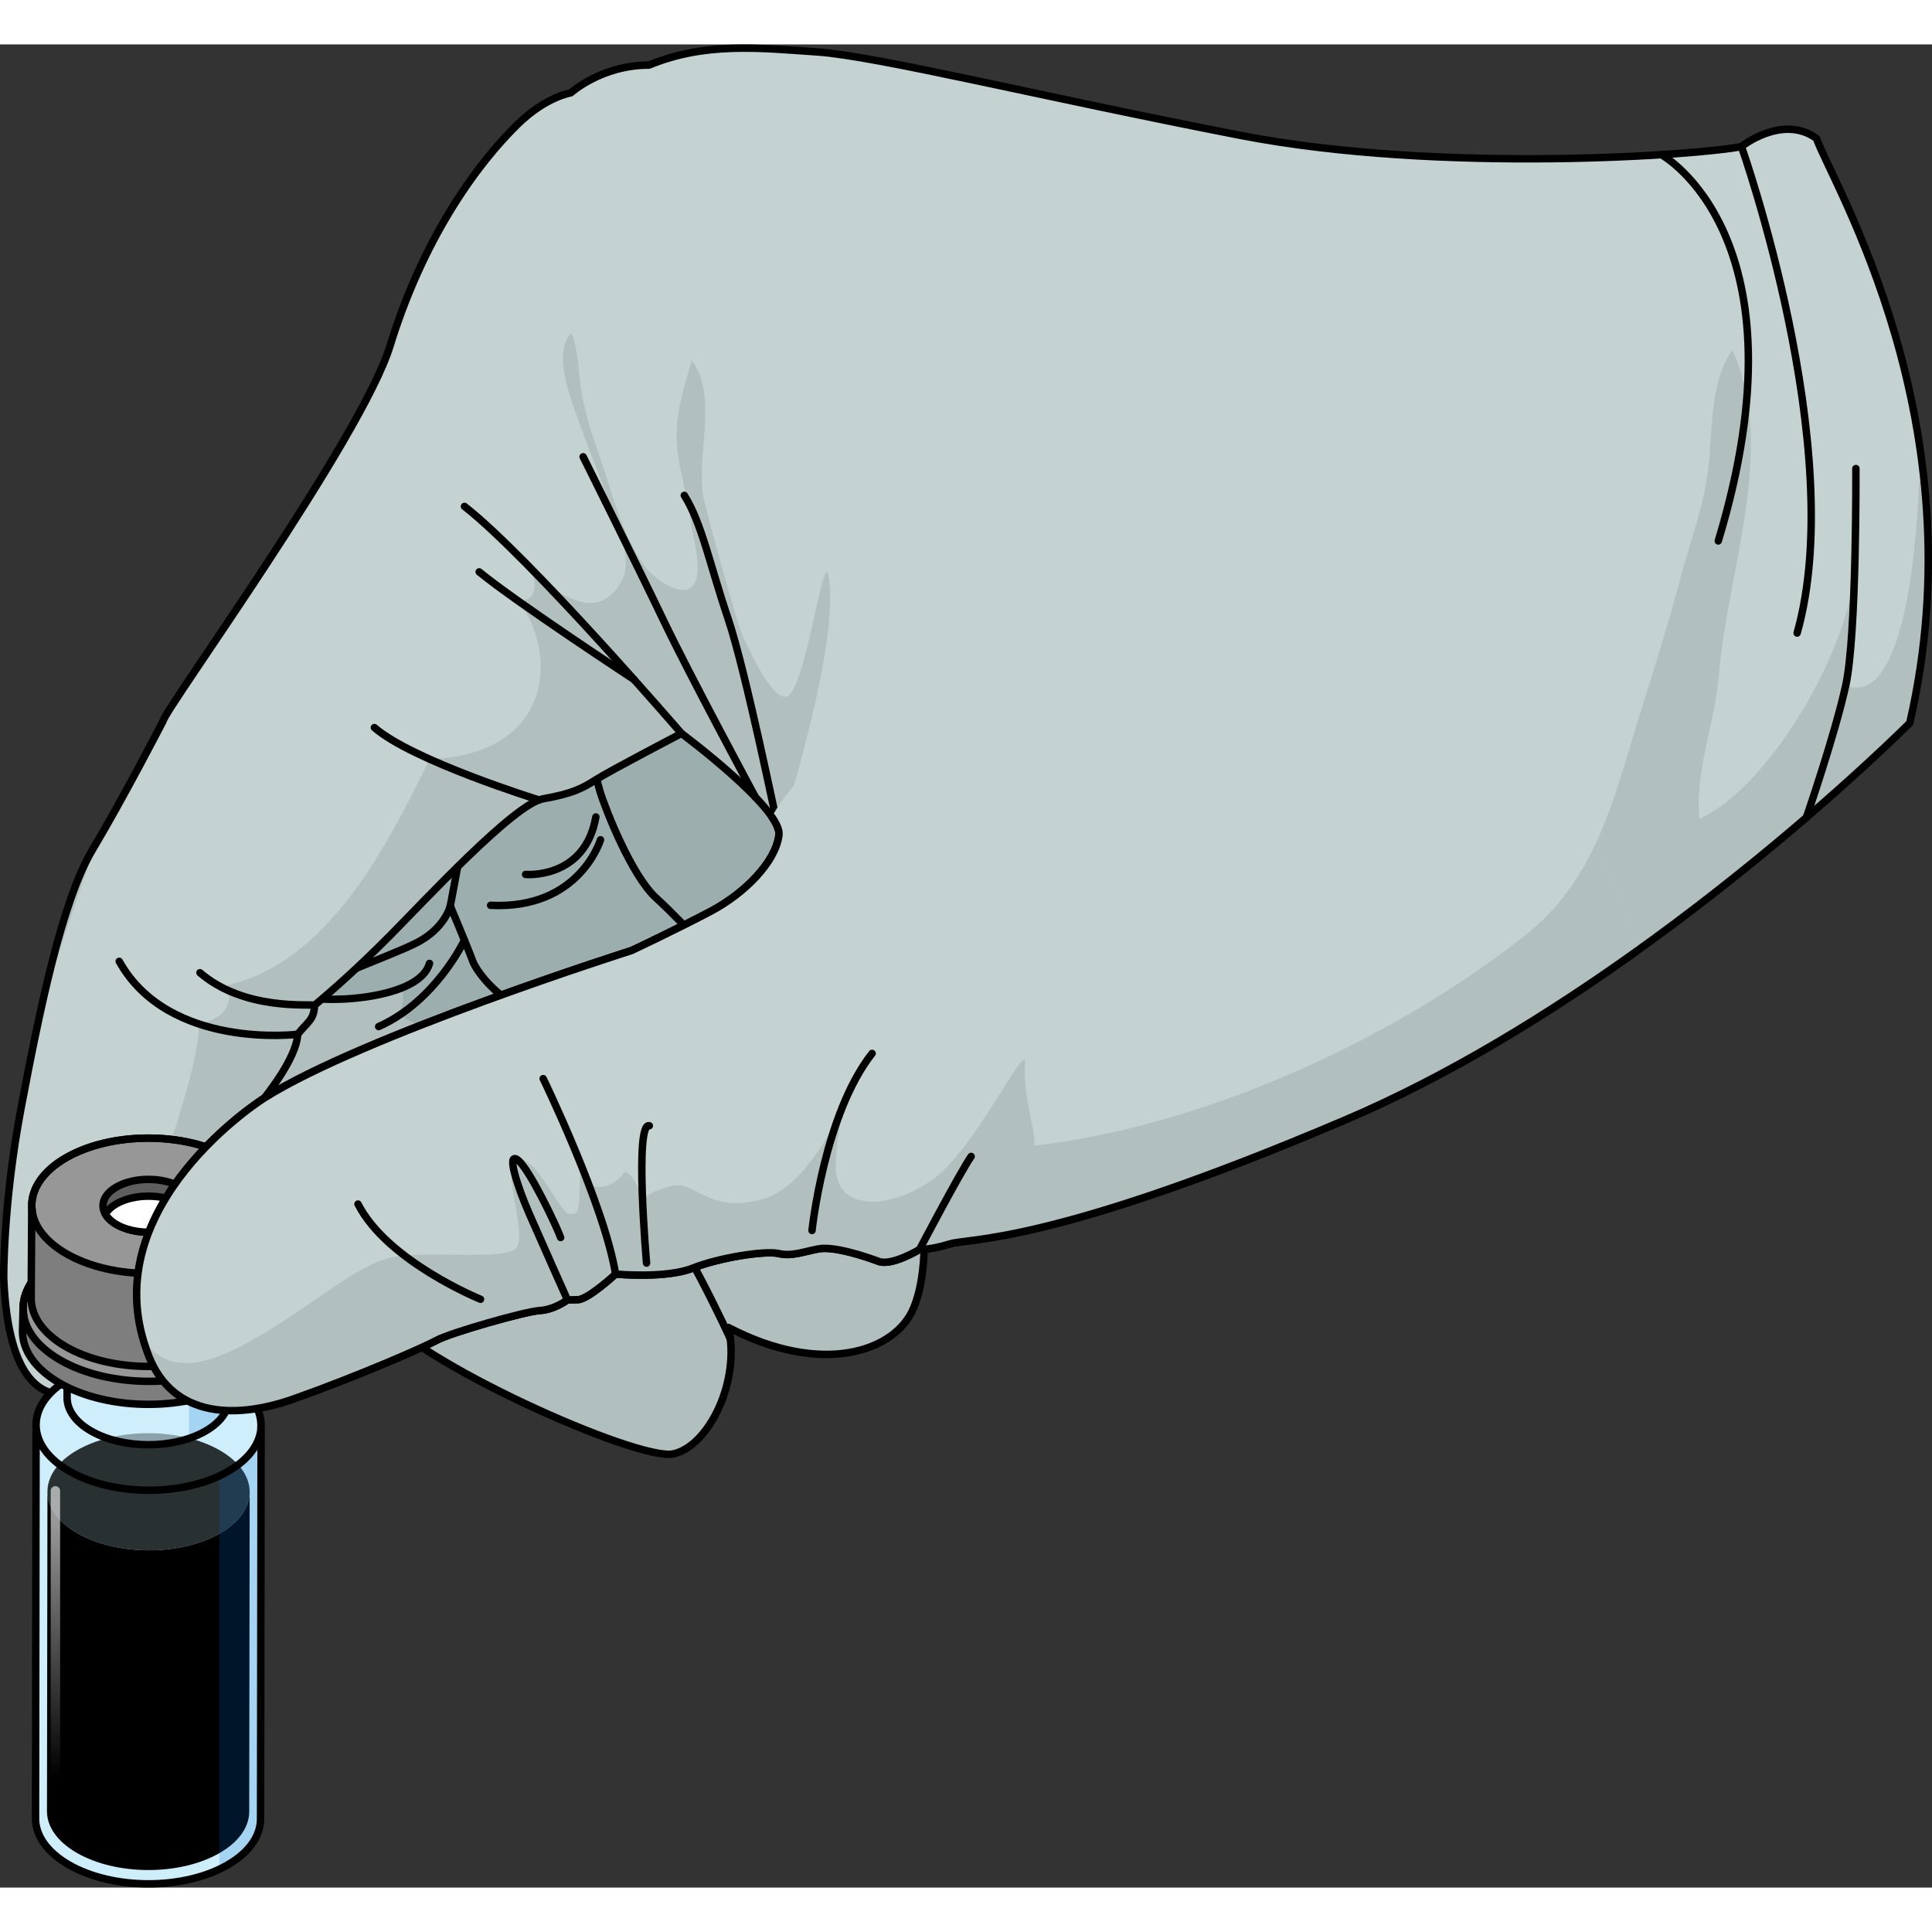
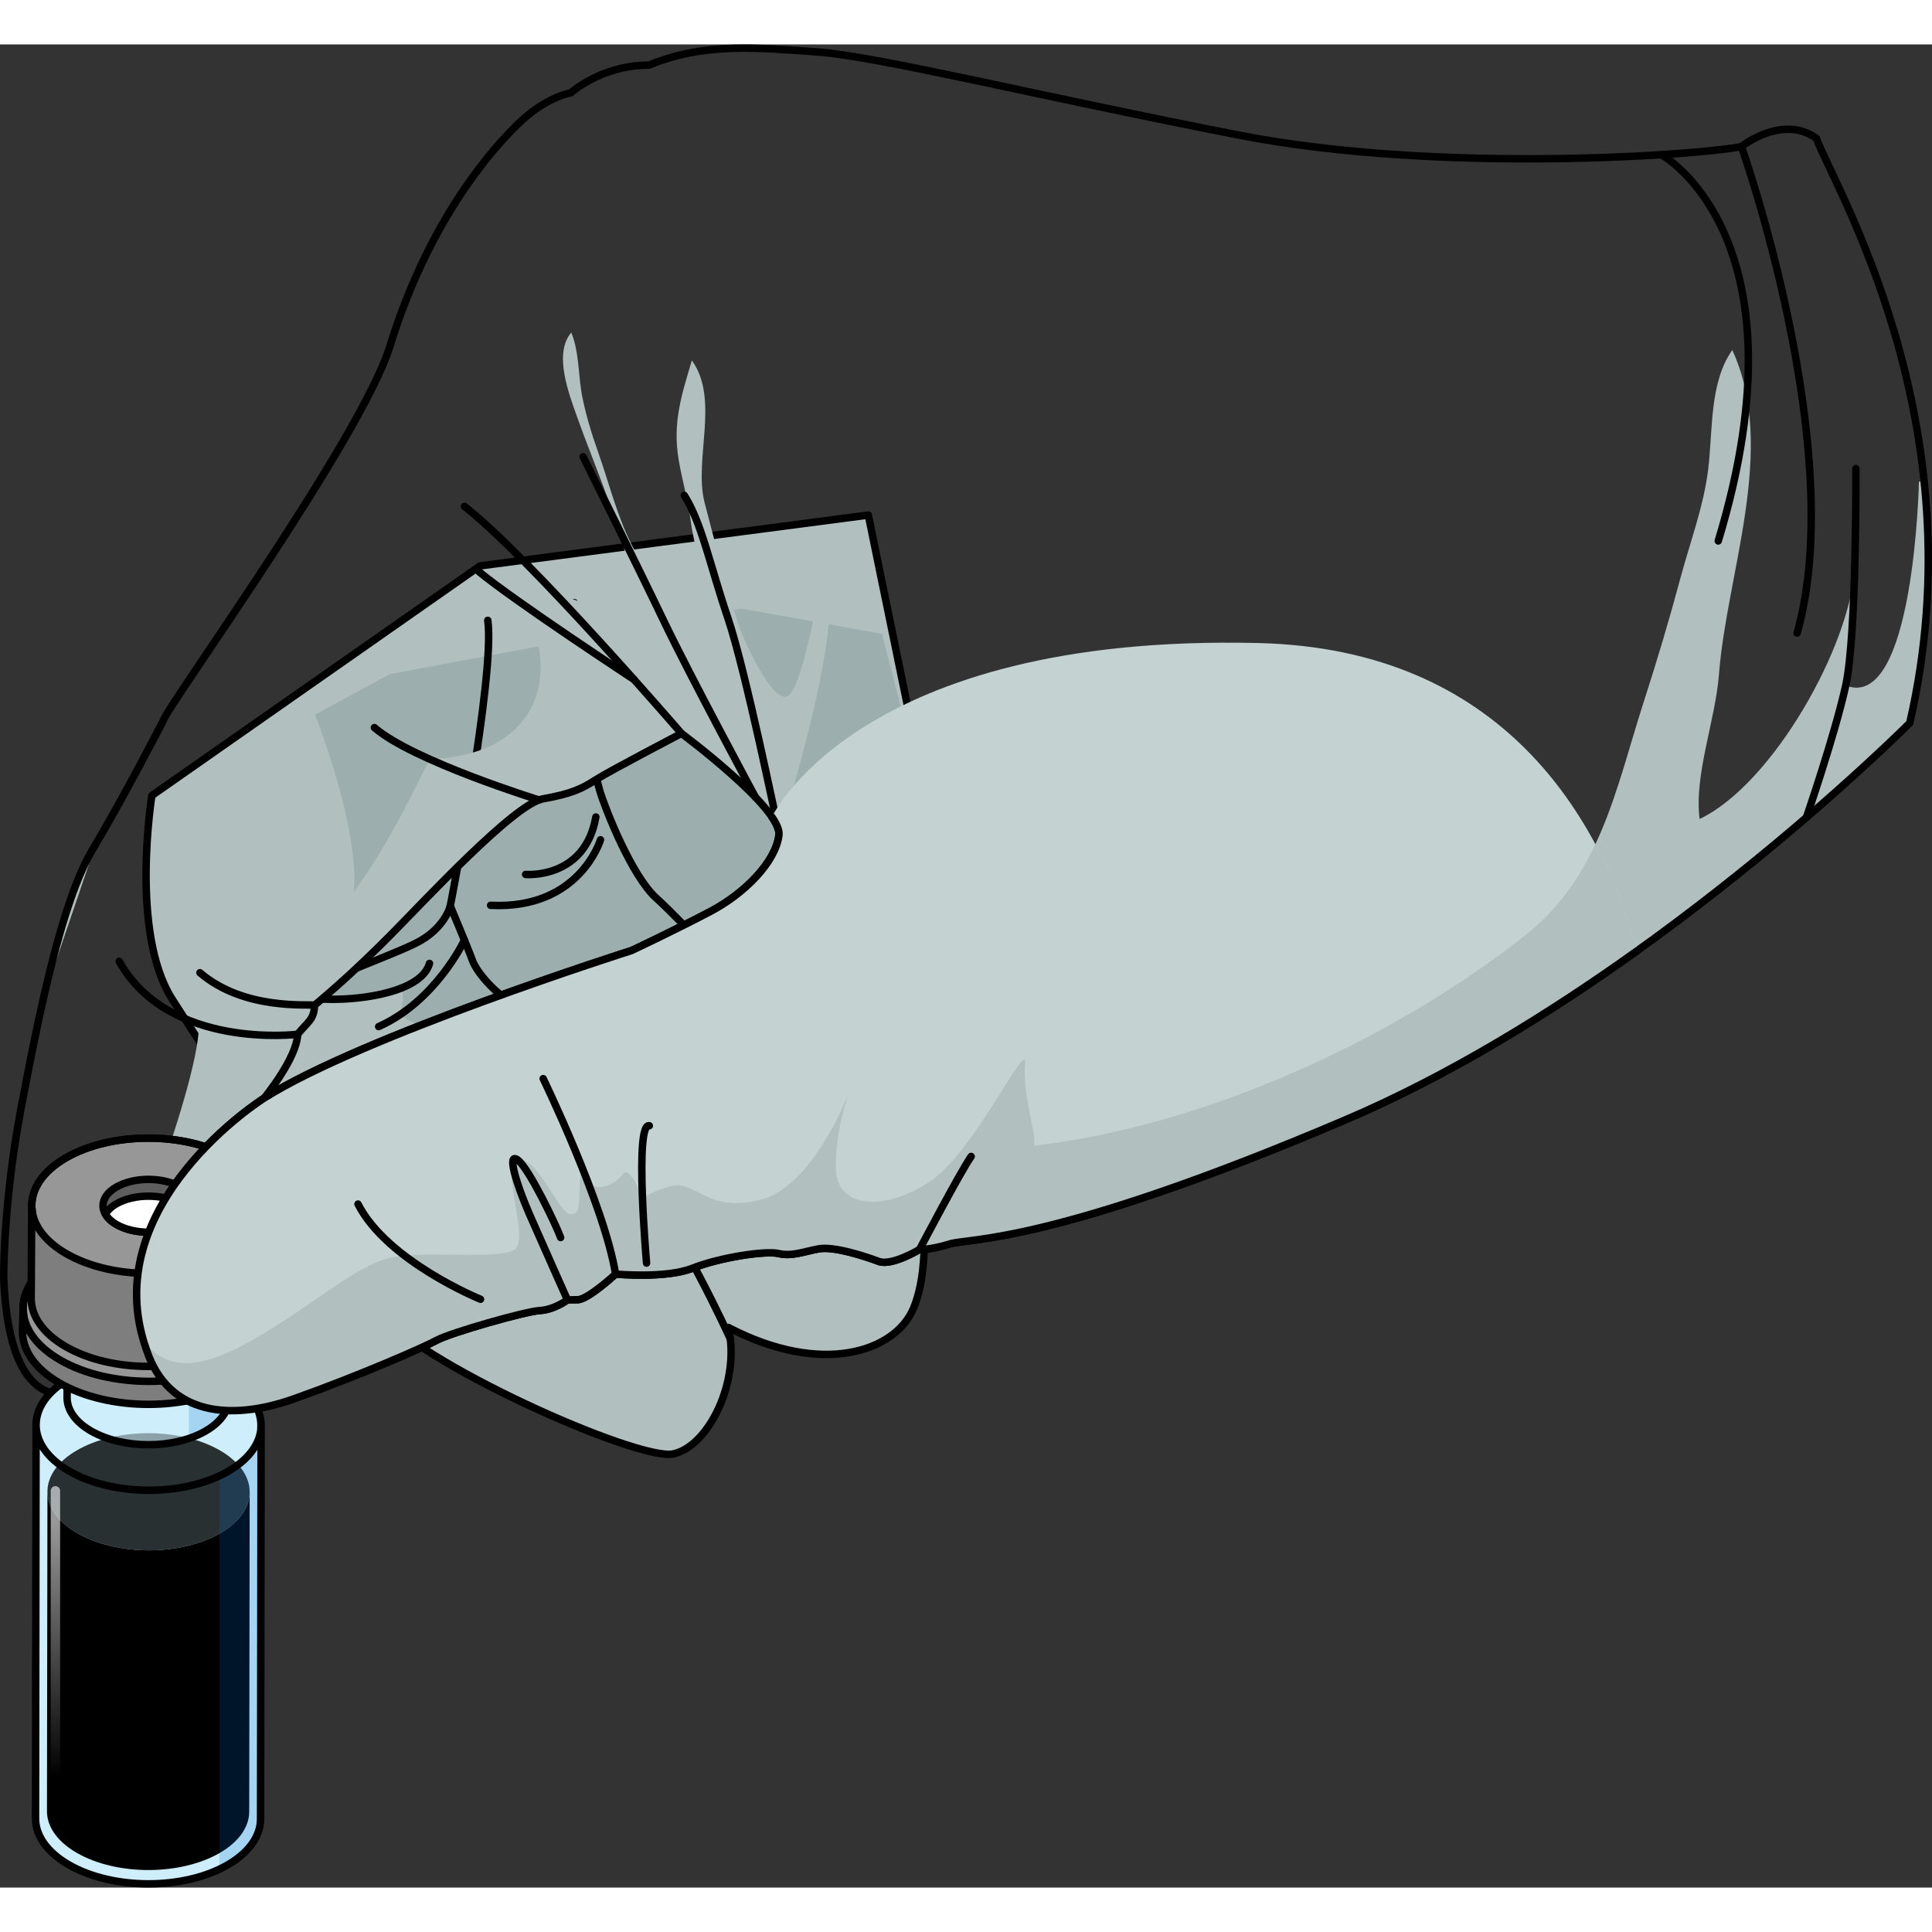
<svg xmlns="http://www.w3.org/2000/svg" version="1.1" id="Layer_1" width="800px" height="800px" viewBox="0 0 259.47 247.537" enable-background="new 0 0 259.47 247.537" xml:space="preserve">
  <rect x="0" y="0" width="259.47" height="247.537" fill="#333333" stroke="none" />
  <g>
    <g>
      <g>
        <g>
          <path fill="#B1BFBF" d="M20.396,100.876c0,0-2.964,18.309,2.687,27.278c5.65,8.971,22.973,34.854,27.623,41.737      c4.654,6.882,34.916,20.382,39.685,19.408c4.771-0.972,9.119-9.834,7.423-16.99c12.616,6.597,22.439,3.253,24.878-2.594      c2.436-5.846,1.077-15.312,1.077-15.312s8.097-3.374,2.975-18.183c4.852-16.467-0.214-26.319-0.511-26.831      c-0.296-0.514-9.617-46.179-9.617-46.179l-52.14,6.822L20.396,100.876z" />
          <g>
            <path fill="#B1BFBF" d="M36.508,125.578c0,0,0.381-0.106,1.017-0.278C36.887,125.518,36.508,125.578,36.508,125.578z" />
            <path fill="#9CAEAE" d="M126.232,109.391c0.297,0.512,5.362,10.364,0.511,26.831c5.122,14.809-2.975,18.183-2.975,18.183       s0.593,4.125,0.293,8.608c0,0-0.002,0-0.002,0.002c-4.912-10.357-18.386-8.219-18.386-8.219l-29.646-2.799       c0,0-8.326-1.133-11.046-3.911c-2.722-2.779-1.446-7.089-1.446-7.089s-3.896-2.855-4.251-5.59       c-0.355-2.733-5.712-4.995-5.712-4.995s0.854-1.937,0.474-3.142c-0.383-1.202-11.398,1.991-13.136,0.396       c-1.735-1.59,11.67-4.278,10.951-5.223c-0.602-0.791-11.009,1.949-14.337,2.854c1.666-0.573,5.148-2.266,8.62-7.072       c4.798-6.645-3.845-28.216-3.845-28.216l10.048-5.434l47.193-8.824l18.899,3.417l7.314,28.185       C126.025,108.593,126.196,109.327,126.232,109.391z" />
          </g>
          <path fill="none" stroke="#000000" stroke-linecap="round" stroke-linejoin="round" stroke-miterlimit="10" d="M20.396,100.876      c0,0-2.964,18.309,2.687,27.278c5.65,8.971,22.973,34.854,27.623,41.737c4.654,6.882,34.916,20.382,39.685,19.408      c4.771-0.972,9.119-9.834,7.423-16.99c12.616,6.597,22.439,3.253,24.878-2.594c2.436-5.846,1.077-15.312,1.077-15.312      s8.097-3.374,2.975-18.183c4.852-16.467-0.214-26.319-0.511-26.831c-0.296-0.514-9.617-46.179-9.617-46.179l-52.14,6.822      L20.396,100.876z" />
          <path fill="none" stroke="#000000" stroke-linecap="round" stroke-linejoin="round" stroke-miterlimit="10" d="M98.077,173.834      c0,0-7.219-15.863-11.799-20.12c-4.577-4.258-16.274-17.943-16.662-19.843c-0.387-1.898,0.792-4.611-1.113-5.457      c-1.905-0.852-4.478-3.786-5.057-5.398c-0.577-1.615-2.975-7.307-2.975-7.307s6.075-31.054,5.038-38.363" />
          <path fill="none" stroke="#000000" stroke-linecap="round" stroke-linejoin="round" stroke-miterlimit="10" d="M123.768,154.405      c0,0-10.501-12.629-15.37-18.312c-4.868-5.682-17.015-18.539-20.271-21.457c-3.251-2.919-6.803-11.838-7.573-14.4      c-0.771-2.562-1.695-8.306-1.695-8.306l-1.73-16.956" />
          <path fill="none" stroke="#000000" stroke-linecap="round" stroke-linejoin="round" stroke-miterlimit="10" d="M60.471,115.709      c0,0-0.7,3.043-4.644,5.006c-3.942,1.961-15.255,5.864-14.917,6.952c0.34,1.093,15.253,1.111,16.772-4.247" />
          <path fill="none" stroke="#000000" stroke-linecap="round" stroke-linejoin="round" stroke-miterlimit="10" d="M62.373,120.298      c0,0-3.831,8.192-11.518,11.606" />
          <path fill="none" stroke="#000000" stroke-linecap="round" stroke-linejoin="round" stroke-miterlimit="10" d="M69.616,133.872      c0,0-1.261,5.862-9.633,8.731" />
          <path fill="none" stroke="#000000" stroke-linecap="round" stroke-linejoin="round" stroke-miterlimit="10" d="M80.647,106.814      c0,0-2.801,9.404-14.756,8.805" />
          <path fill="none" stroke="#000000" stroke-linecap="round" stroke-linejoin="round" stroke-miterlimit="10" d="M70.592,111.473      c0,0,7.961,0.694,9.432-7.716" />
        </g>
        <g>
-           <path fill="#C4D2D2" d="M52.398,40.445C48.557,52.946,22.075,89.399,21.933,90.81c0,0-5.403,10.478-9.52,17.357      c-4.113,6.881-7.175,21.941-9.599,34.78C0.391,155.788,0.5,165.731,0.5,165.731c1.193,28.239,19.162,9.553,19.162,9.553      c2.92,8.88,11.351,9.617,19.843,6.599c8.495-3.018,17.286-6.842,19.146-7.853c1.858-1.012,11.917-3.884,13.865-3.992      c1.943-0.108,3.691-1.428,3.691-1.428s0,0,1.39-0.027c1.392-0.031,5.078-3.439,5.078-3.439s6.759,0.633,10.337-0.791      c3.574-1.427,9.769-2.386,11.55-1.97c1.782,0.415,3.299-0.239,5.379-0.626c2.074-0.388,6.311,1.024,8.063,1.684      c1.752,0.662,5.496-1.604,5.496-1.604s1.428,0.076,4.053-0.74c2.629-0.818,13.604,0.182,53.115-16.659      c39.518-16.841,75.813-53.305,75.813-53.305c9.318-40.386-10.379-72.446-12.537-78.522c-4.748-3.34-10.064,1.104-10.064,1.104      c-5.304,1.123-40.451,3.729-67.413-1.521c-26.962-5.25-48.642-10.619-56.687-11.182c-8.041-0.563-15.154-1.314-22.615,1.766      C80.75,2.772,76.658,6.506,76.658,6.506s-3.373,0.509-7.185,4.268C62.594,17.565,56.241,27.946,52.398,40.445z M104.613,106.191      c-0.441,3.588-4.552,7.797-9.177,10.239c-4.622,2.443-10.603,5.257-10.603,5.257s-36.193,11.49-49.361,19.828      c0,0,4.396-5.341,4.503-8.577c1.432-1.768,2.177-1.919,2.277-3.9c2.377-1.989,5.868-5.057,10.248-9.477      c4.38-4.417,16.529-17.547,20.404-18.239c3.876-0.688,5.239-1.364,7.102-2.56c1.862-1.196,11.513-6.227,11.513-6.227      S105.053,102.602,104.613,106.191z" />
          <g>
            <path fill="#B1BFBF" d="M5.886,127.89l6.956-20.439c-0.145,0.242-0.287,0.481-0.429,0.717       C9.868,112.427,7.724,119.827,5.886,127.89z" />
          </g>
          <g>
            <path fill="#B1BFBF" d="M111.477,73.636c-0.373-10.346-2.8,11.443-5.53,13.771c-2.063,1.761-6.381-8.187-6.725-9.339       c-1.64-5.481-3.193-11.014-4.603-16.572c-1.463-5.763,2.064-13.854-1.702-19.057c-1.396,4.699-2.607,8.379-1.775,13.324       c0.485,2.859,1.31,5.615,1.663,8.514c0.291,2.35,1.305,5.026,0.737,7.397c-0.87,3.639-5.716,0.17-6.989-1.619       c-3.171-4.428-4.448-10.312-6.247-15.375c-0.858-2.408-1.568-4.758-2.08-7.232c-0.581-2.791-0.393-6.073-1.503-8.752       c-2.444,2.843-0.264,8.378,0.82,11.43c1.364,3.837,2.94,7.593,4.271,11.438c0.991,2.874,3.144,7.319,1.812,10.194       c-0.984,2.124-2.758,3.586-5.172,3.187c-2.132-0.349-6.455-2.813-7.373-4.797c2.219,4.798-1.473,4.602-1.473,4.602       c5.261,6.757,4.952,20.586-11.905,21.243c-5.367,10.809-13.35,27.482-27.587,30.454c1.127,0.866,1.189,4.294-3.461,5.086       c0.669,5.767-10.64,38.03-15.989,41.462c7.693-4.554,7.969-5.433,7.969-5.433s0.728-15.148,17.416-26.404       c-0.197,0.118-0.393,0.241-0.578,0.356c0,0,4.396-5.341,4.503-8.577c1.432-1.768,2.177-1.919,2.277-3.9       c2.377-1.989,5.868-5.057,10.248-9.477c4.38-4.417,16.529-17.547,20.404-18.239c3.876-0.688,5.239-1.364,7.102-2.56       c1.862-1.196,11.513-6.227,11.513-6.227s13.534,10.066,13.094,13.655C104.613,106.191,111.849,83.982,111.477,73.636z" />
            <path fill="#B1BFBF" d="M50.365,134.211c0.002-0.003,0.005-0.003,0.007-0.003c5.218-1.771,10.23-3.754,14.962-5.824       C60.46,130.165,55.24,132.166,50.365,134.211z" />
          </g>
          <g>
            <path fill="#B1BFBF" d="M114.094,140.573c0.063-0.163,0.097-0.255,0.097-0.255S114.156,140.41,114.094,140.573z" />
            <path fill="#B1BFBF" d="M258.397,58.549l-0.683,0.19c0,0-0.631,30.963-9.83,27.358c0.866-7.808,1.213-16.07,1.215-16.071       c-0.448,10.616-11.066,29.378-20.841,33.997c-0.755-5.959,2.118-13.198,2.602-19.431c1.052-13.615,7.859-30.33,1.789-43.548       c-3.071,4.354-2.594,10.62-3.23,15.956c-0.596,5.005-2.468,9.927-3.743,14.694c-1.51,5.643-3.125,11.032-4.904,16.547       c-3.76,11.661-5.801,23.421-16.012,31.471c-17.941,14.134-43.258,25.614-65.995,28.195c0.808-0.325-1.518-6.865-1.097-10.876       c0.422-4.01-6.613,11.414-12.587,15.546c-5.976,4.125-12.792,3.954-12.831-1.71c-0.035-4.911,1.45-9.234,1.845-10.296       c-0.697,1.798-5.264,12.897-11.94,14.585c-7.271,1.841-8.819-2.734-12.066-1.831c-3.248,0.904-3.794,1.83-3.803,1.619       c-0.009-0.213-1.731-4.479-2.623-3.216c-0.891,1.265-4.053,3.255-5.695-0.263c-0.314,4.214,0.14,5.71-1.391,5.623       c-1.531-0.09-4.488-7.951-7.049-7.276c-2.557,0.671,1.757,10.813-0.474,12.078c-2.233,1.266-10.409,0.229-15.477,0.846       s-10.034,5.514-18.534,10.605c-8.498,5.089-12.679,4.668-15.725,0.824c-0.304,0.471-0.475,1.141-0.532,1.958       c0.557-0.509,0.877-0.842,0.877-0.842c2.92,8.88,11.351,9.617,19.843,6.599c8.495-3.018,17.286-6.842,19.146-7.853       c1.858-1.012,11.917-3.884,13.865-3.992c1.943-0.108,3.691-1.428,3.691-1.428s0,0,1.39-0.027       c1.392-0.031,5.078-3.439,5.078-3.439s6.759,0.633,10.337-0.791c3.574-1.427,9.769-2.386,11.55-1.97       c1.782,0.415,3.299-0.239,5.379-0.626c2.074-0.388,6.311,1.024,8.063,1.684c1.752,0.662,5.496-1.604,5.496-1.604       s1.428,0.076,4.053-0.74c2.629-0.818,13.604,0.182,53.115-16.659c39.518-16.841,75.813-53.305,75.813-53.305       C259.181,79.425,259.437,68.427,258.397,58.549z" />
          </g>
          <path fill="none" stroke="#000000" stroke-linecap="round" stroke-linejoin="round" stroke-miterlimit="10" d="M52.398,40.445      C48.557,52.946,22.075,89.399,21.933,90.81c0,0-5.403,10.478-9.52,17.357c-4.113,6.881-7.175,21.941-9.599,34.78      C0.391,155.788,0.5,165.731,0.5,165.731c1.193,28.239,19.162,9.553,19.162,9.553c2.92,8.88,11.351,9.617,19.843,6.599      c8.495-3.018,17.286-6.842,19.146-7.853c1.858-1.012,11.917-3.884,13.865-3.992c1.943-0.108,3.691-1.428,3.691-1.428      s0,0,1.39-0.027c1.392-0.031,5.078-3.439,5.078-3.439s6.759,0.633,10.337-0.791c3.574-1.427,9.769-2.386,11.55-1.97      c1.782,0.415,3.299-0.239,5.379-0.626c2.074-0.388,6.311,1.024,8.063,1.684c1.752,0.662,5.496-1.604,5.496-1.604      s1.428,0.076,4.053-0.74c2.629-0.818,13.604,0.182,53.115-16.659c39.518-16.841,75.813-53.305,75.813-53.305      c9.318-40.386-10.379-72.446-12.537-78.522c-4.577-3.283-10.064,1.104-10.064,1.104c-5.304,1.123-40.451,3.729-67.413-1.521      c-26.962-5.25-48.642-10.619-56.687-11.182c-8.041-0.563-15.154-1.314-22.615,1.766C80.75,2.772,76.658,6.506,76.658,6.506      s-3.373,0.509-7.185,4.268C62.594,17.565,56.241,27.946,52.398,40.445z M104.613,106.191c-0.441,3.588-4.552,7.797-9.177,10.239      c-4.622,2.443-10.603,5.257-10.603,5.257s-36.193,11.49-49.361,19.828c0,0,4.396-5.341,4.503-8.577      c1.432-1.768,2.177-1.919,2.277-3.9c2.377-1.989,5.868-5.057,10.248-9.477c4.38-4.417,16.529-17.547,20.404-18.239      c3.876-0.688,5.239-1.364,7.102-2.56c1.862-1.196,11.513-6.227,11.513-6.227S105.053,102.602,104.613,106.191z" />
          <path fill="none" stroke="#000000" stroke-linecap="round" stroke-linejoin="round" stroke-miterlimit="10" d="M35.472,141.515      c0,0-22.742,14.273-15.81,33.769" />
          <path fill="none" stroke="#000000" stroke-linecap="round" stroke-linejoin="round" stroke-miterlimit="10" d="M91.519,92.536      c0,0-20.448-23.737-29.14-30.49" />
          <path fill="none" stroke="#000000" stroke-linecap="round" stroke-linejoin="round" stroke-miterlimit="10" d="M34.265,72.489" />
          <path fill="none" stroke="#000000" stroke-linecap="round" stroke-linejoin="round" stroke-miterlimit="10" d="M85.161,85.306      c0,0-15.948-10.469-20.802-14.466" />
          <path fill="none" stroke="#000000" stroke-linecap="round" stroke-linejoin="round" stroke-miterlimit="10" d="M72.392,101.472      c0,0-16.98-5.256-22.113-9.725" />
          <path fill="none" stroke="#000000" stroke-linecap="round" stroke-linejoin="round" stroke-miterlimit="10" d="M42.252,129.038      c-0.757-0.189-9.47,0.732-15.399-4.368" />
          <path fill="none" stroke="#000000" stroke-linecap="round" stroke-linejoin="round" stroke-miterlimit="10" d="M39.975,132.938      c0,0-17.316,2.146-23.964-9.795" />
          <path fill="none" stroke="#000000" stroke-linecap="round" stroke-linejoin="round" stroke-miterlimit="10" d="M104.539,105.427      c-0.113-0.304-4.377-21.304-6.789-28.407c-2.411-7.104-3.504-12.746-5.85-16.459" />
          <path fill="none" stroke="#000000" stroke-linecap="round" stroke-linejoin="round" stroke-miterlimit="10" d="M101.454,101.098      c0,0-8.804-16.35-12.34-23.738c-3.534-7.386-10.796-21.979-10.796-21.979" />
          <path fill="none" stroke="#000000" stroke-linecap="round" stroke-linejoin="round" stroke-miterlimit="10" d="M76.208,168.61      c0,0-3.484-7.812-5.137-11.592c-1.651-3.781-3.09-8.35-1.544-7.204c1.549,1.142,5.232,8.919,5.768,10.424" />
          <path fill="none" stroke="#000000" stroke-linecap="round" stroke-linejoin="round" stroke-miterlimit="10" d="M72.949,138.895      c0,0,8.202,16.919,9.727,26.248" />
          <path fill="none" stroke="#000000" stroke-linecap="round" stroke-linejoin="round" stroke-miterlimit="10" d="M86.833,163.668      c0,0-1.654-18.957,0.372-18.446" />
          <path fill="none" stroke="#000000" stroke-linecap="round" stroke-linejoin="round" stroke-miterlimit="10" d="M64.536,168.526      c0,0-12.545-5.091-16.456-12.786" />
          <path fill="none" stroke="#000000" stroke-linecap="round" stroke-linejoin="round" stroke-miterlimit="10" d="M123.5,161.836      c0,0,5.417-10.318,6.927-12.492" />
          <path fill="none" stroke="#000000" stroke-linecap="round" stroke-linejoin="round" stroke-miterlimit="10" d="M109.055,159.29      c0,0,1.637-15.602,8.069-23.781" />
          <path fill="none" stroke="#000000" stroke-linecap="round" stroke-linejoin="round" stroke-miterlimit="10" d="M233.88,13.713      c0,0,14.429,40.755,7.477,65.339" />
          <path fill="none" stroke="#000000" stroke-linecap="round" stroke-linejoin="round" stroke-miterlimit="10" d="M223.131,14.81      c0,0,20.021,10.97,7.634,51.873" />
          <path fill="none" stroke="#000000" stroke-linecap="round" stroke-linejoin="round" stroke-miterlimit="10" d="M242.599,103.825      c0,0,3.796-10.993,5.285-17.727c1.485-6.729,1.365-29.137,1.365-29.137" />
        </g>
      </g>
    </g>
    <g>
      <g>
        <path fill="#CEEEFB" d="M35.066,185.466c-0.023,8.578-0.047,44.281-0.072,52.86c-0.006,2.226-1.469,4.449-4.393,6.148     c-5.881,3.417-15.446,3.415-21.365-0.002c-2.98-1.721-4.469-3.979-4.463-6.233l0.072-52.859     c-0.006,2.254,1.482,4.512,4.464,6.232c5.918,3.418,15.485,3.42,21.364,0.003C33.597,189.916,35.06,187.693,35.066,185.466z" />
      </g>
      <g>
        <path fill="#CEEEFB" d="M30.609,179.235c5.918,3.417,5.949,8.961,0.064,12.381c-5.879,3.417-15.446,3.415-21.364-0.003     c-5.922-3.418-5.954-8.958-0.074-12.375C15.119,175.819,24.686,175.816,30.609,179.235z" />
      </g>
      <g id="changecolor_27_">
        <g>
          <path d="M33.533,194.417c-0.021,7.71-0.043,35.227-0.064,42.938c-0.006,2.001-1.322,3.999-3.949,5.525      c-5.284,3.071-13.883,3.07-19.201-0.002c-2.679-1.547-4.017-3.576-4.011-5.602l0.065-42.938      c-0.006,2.026,1.333,4.055,4.011,5.604c5.32,3.07,13.917,3.071,19.202,0.002C32.212,198.417,33.527,196.419,33.533,194.417z" />
        </g>
        <path opacity="0.8" d="M29.525,188.817c5.32,3.071,5.348,8.054,0.061,11.128c-5.285,3.069-13.882,3.068-19.202-0.002     c-5.323-3.074-5.351-8.053-0.067-11.123C15.605,185.747,24.205,185.746,29.525,188.817z" />
      </g>
      <path opacity="0.2" fill="#006AD1" d="M30.673,191.616c-0.387,0.226-0.793,0.434-1.211,0.63v52.828    c0.393-0.187,0.772-0.387,1.139-0.599c2.924-1.699,4.387-3.923,4.393-6.148c0.025-8.579,0.049-44.282,0.072-52.86    C35.06,187.693,33.597,189.916,30.673,191.616z" />
      <path fill="none" stroke="#000000" stroke-linecap="round" stroke-linejoin="round" stroke-miterlimit="10" d="M30.609,179.235    c-5.923-3.419-15.49-3.416-21.374,0.003c-2.931,1.703-4.392,3.934-4.387,6.166c0-0.008-0.003-0.016-0.003-0.023L4.773,238.24    c-0.006,2.254,1.482,4.513,4.463,6.233c5.919,3.417,15.484,3.419,21.365,0.002c2.924-1.699,4.387-3.923,4.393-6.148    c0.025-8.579,0.049-44.282,0.072-52.86c0,0.13-0.021,0.258-0.031,0.387C35.222,183.472,33.757,181.052,30.609,179.235z     M30.609,179.235c5.918,3.417,5.949,8.961,0.064,12.381c-5.879,3.417-15.446,3.415-21.364-0.003    c-5.922-3.418-5.954-8.958-0.074-12.375C15.119,175.819,24.686,175.816,30.609,179.235z" />
      <g>
        <g enable-background="new    ">
          <g opacity="0.6">
            <path fill="#CEEEFB" d="M30.83,172.037c-0.018,6.179-0.036,3.575-0.054,9.754c-0.005,1.604-1.058,3.205-3.163,4.428       c-4.234,2.462-11.125,2.459-15.387-0.001c-2.147-1.239-3.219-2.866-3.215-4.49l0.053-9.753       c-0.004,1.624,1.067,3.251,3.215,4.49c4.262,2.461,11.152,2.461,15.386,0.001C29.771,175.242,30.824,173.64,30.83,172.037z" />
          </g>
          <path opacity="0.2" fill="#006AD1" d="M27.665,176.465c-0.696,0.406-1.473,0.737-2.29,1.009v9.736      c0.798-0.27,1.557-0.595,2.238-0.992c2.105-1.223,3.158-2.824,3.163-4.428c0.018-6.179,0.036-3.575,0.054-9.754      C30.824,173.64,29.771,175.242,27.665,176.465z" />
          <g opacity="0.6">
            <path fill="#CEEEFB" d="M27.618,167.549c4.263,2.462,4.286,6.454,0.047,8.916c-4.233,2.46-11.124,2.46-15.386-0.001       c-4.266-2.463-4.288-6.452-0.055-8.912C16.462,165.087,23.353,165.087,27.618,167.549z" />
          </g>
          <g>
            <path fill="none" stroke="#000000" stroke-linecap="round" stroke-linejoin="round" stroke-miterlimit="10" d="M30.83,172.037       c-0.018,6.179-0.036,3.575-0.054,9.754c-0.005,1.604-1.058,3.205-3.163,4.428c-4.234,2.462-11.125,2.459-15.387-0.001       c-2.147-1.239-3.219-2.866-3.215-4.49l0.053-9.753c-0.004,1.624,1.067,3.251,3.215,4.49c4.262,2.461,11.152,2.461,15.386,0.001       C29.771,175.242,30.824,173.64,30.83,172.037z" />
          </g>
        </g>
      </g>
      <g>
        <g>
          <path fill="#7E7E7E" d="M36.82,169.832c-0.027,9.571-0.055-6.48-0.082,3.09c-0.008,2.484-1.639,4.965-4.9,6.861      c-6.562,3.811-17.234,3.809-23.838-0.004c-3.324-1.92-4.986-4.439-4.979-6.955l0.081-3.088      c-0.006,2.515,1.654,5.033,4.979,6.954c6.604,3.813,17.278,3.815,23.837,0.003C35.181,174.796,36.813,172.315,36.82,169.832z" />
          <path fill="#979797" d="M31.844,162.88c6.604,3.811,6.639,9.996,0.073,13.813c-6.559,3.813-17.232,3.81-23.837-0.003      c-6.606-3.814-6.642-9.996-0.081-13.808C14.564,159.068,25.239,159.066,31.844,162.88z" />
          <path fill="none" stroke="#000000" stroke-linecap="round" stroke-linejoin="round" stroke-miterlimit="10" d="M31.844,162.88      c6.604,3.811,6.639,9.996,0.073,13.813c-6.559,3.813-17.232,3.81-23.837-0.003c-6.606-3.814-6.642-9.996-0.081-13.808      C14.564,159.068,25.239,159.066,31.844,162.88z" />
-           <path fill="#5E5E5E" stroke="#000000" stroke-linecap="round" stroke-linejoin="round" stroke-miterlimit="10" d="M24.6,167.091      c2.579,1.486,2.593,3.899,0.028,5.391c-2.561,1.489-6.727,1.486-9.307,0c-2.578-1.491-2.592-3.904-0.031-5.391      C17.856,165.601,22.021,165.601,24.6,167.091z" />
          <path fill="none" stroke="#000000" stroke-linecap="round" stroke-linejoin="round" stroke-miterlimit="10" d="M31.844,162.88      c-6.605-3.814-17.28-3.813-23.845,0.002c-3.271,1.9-4.901,4.39-4.895,6.883c0-0.01-0.004-0.02-0.004-0.029l-0.081,3.088      c-0.007,2.516,1.655,5.035,4.979,6.955c6.604,3.813,17.276,3.814,23.838,0.004c3.262-1.896,4.893-4.377,4.9-6.861      c0.027-9.57,0.055,6.481,0.082-3.09c0,0.152-0.026,0.303-0.039,0.456C37.002,167.624,35.368,164.914,31.844,162.88z       M3.14,170.215c0.014,0.163,0.016,0.325,0.042,0.485C3.156,170.541,3.154,170.378,3.14,170.215z" />
        </g>
        <g>
          <path fill="#7E7E7E" d="M35.652,156.017c-0.025,8.91-0.051,3.576-0.076,12.484c-0.008,2.313-1.525,4.622-4.561,6.387      c-6.109,3.549-16.045,3.547-22.192-0.003c-3.095-1.787-4.642-4.134-4.635-6.475l0.075-12.483      c-0.006,2.342,1.541,4.687,4.636,6.475c6.147,3.549,16.084,3.551,22.19,0.002C34.126,160.638,35.646,158.33,35.652,156.017z" />
          <path fill="#979797" d="M31.02,149.546c6.147,3.547,6.181,9.306,0.069,12.857c-6.106,3.549-16.043,3.547-22.19-0.002      c-6.15-3.551-6.183-9.306-0.076-12.854C14.933,145.998,24.871,145.996,31.02,149.546z" />
          <path fill="none" stroke="#000000" stroke-linecap="round" stroke-linejoin="round" stroke-miterlimit="10" d="M31.02,149.546      c6.147,3.547,6.181,9.306,0.069,12.857c-6.106,3.549-16.043,3.547-22.19-0.002c-6.15-3.551-6.183-9.306-0.076-12.854      C14.933,145.998,24.871,145.996,31.02,149.546z" />
          <path fill="#5E5E5E" stroke="#000000" stroke-linecap="round" stroke-linejoin="round" stroke-miterlimit="10" d="      M24.277,153.465c2.4,1.384,2.414,3.631,0.026,5.019c-2.384,1.387-6.262,1.385-8.663,0c-2.4-1.388-2.414-3.635-0.029-5.019      C17.999,152.079,21.875,152.079,24.277,153.465z" />
          <path fill="#FFFFFF" stroke="#000000" stroke-linecap="round" stroke-linejoin="round" stroke-miterlimit="10" d="      M24.277,155.72c-2.401-1.387-6.278-1.387-8.666,0c-0.687,0.398-1.167,0.869-1.457,1.369c0.294,0.51,0.785,0.989,1.486,1.395      c2.401,1.385,6.279,1.387,8.663,0c0.688-0.4,1.169-0.872,1.459-1.373C25.468,156.603,24.977,156.125,24.277,155.72z" />
          <path fill="none" stroke="#000000" stroke-linecap="round" stroke-linejoin="round" stroke-miterlimit="10" d="M31.02,149.546      c-6.149-3.551-16.087-3.549-22.197,0.002c-3.044,1.77-4.562,4.086-4.557,6.406c0-0.01-0.003-0.018-0.003-0.027l-0.075,12.483      c-0.007,2.341,1.54,4.688,4.635,6.475c6.147,3.55,16.083,3.552,22.192,0.003c3.035-1.765,4.553-4.074,4.561-6.387      c0.025-8.908,0.051-3.574,0.076-12.484c0,0.143-0.024,0.281-0.036,0.424C35.823,153.96,34.3,151.439,31.02,149.546z       M4.299,156.375c0.013,0.151,0.015,0.302,0.04,0.451C4.314,156.676,4.312,156.526,4.299,156.375z" />
        </g>
      </g>
      <linearGradient id="SVGID_1_" gradientUnits="userSpaceOnUse" x1="7.442" y1="232.792" x2="7.442" y2="198.194">
        <stop offset="0" style="stop-color:#FFFFFF;stop-opacity:0" />
        <stop offset="1" style="stop-color:#FFFFFF;stop-opacity:0.6" />
      </linearGradient>
      <path fill="url(#SVGID_1_)" d="M7.442,235.423c-0.349,0-0.632-0.283-0.632-0.632v-40.539c0-0.349,0.283-0.631,0.632-0.631    s0.632,0.282,0.632,0.631v40.539C8.074,235.14,7.791,235.423,7.442,235.423z" />
    </g>
    <g>
      <path fill="#B1BFBF" d="M114.094,140.573c0.063-0.163,0.097-0.255,0.097-0.255S114.156,140.41,114.094,140.573z" />
      <path fill="#C4D2D2" d="M35.472,141.515c13.168-8.338,49.361-19.828,49.361-19.828s5.98-2.813,10.603-5.257    c4.625-2.442,8.735-6.651,9.177-10.239c0.078-0.637-0.29-1.481-0.94-2.434l0,0c0,0,11.491-24.661,65.318-23.363    c33.104,0.796,45.964,23.729,50.962,41.271c-11.714,8.392-25.295,16.811-39.284,22.772    c-39.512,16.841-50.486,15.841-53.115,16.659c-2.625,0.816-4.053,0.74-4.053,0.74s-3.744,2.266-5.496,1.604    c-1.753-0.659-5.989-2.071-8.063-1.684c-2.08,0.387-3.597,1.041-5.379,0.626c-1.781-0.416-7.976,0.543-11.55,1.97    c-3.578,1.424-10.337,0.791-10.337,0.791s-3.687,3.408-5.078,3.439c-1.39,0.027-1.39,0.027-1.39,0.027s-1.748,1.319-3.691,1.428    c-1.948,0.108-12.007,2.98-13.865,3.992c-1.859,1.011-10.65,4.835-19.146,7.853c-8.492,3.019-16.923,2.281-19.843-6.599    C12.73,155.789,35.472,141.515,35.472,141.515z" />
      <path fill="#B1BFBF" d="M19.318,174.167c3.046,3.844,7.227,4.265,15.725-0.824c8.5-5.092,13.467-9.988,18.534-10.605    s13.243,0.42,15.477-0.846c2.23-1.266-2.083-11.407,0.474-12.078c2.561-0.675,5.518,7.187,7.049,7.276    c1.53,0.087,1.076-1.409,1.391-5.623c1.643,3.518,4.805,1.527,5.695,0.263c0.892-1.264,2.614,3.003,2.623,3.216    c0.009,0.211,0.555-0.715,3.803-1.619c3.247-0.903,4.796,3.672,12.066,1.831c6.677-1.688,11.243-12.787,11.94-14.585    c-0.395,1.062-1.88,5.385-1.845,10.296c0.039,5.664,6.855,5.835,12.831,1.71c5.974-4.132,13.009-19.556,12.587-15.546    c-0.421,4.011,1.904,10.551,1.097,10.876c22.737-2.581,48.054-14.062,65.995-28.195c4.443-3.502,7.339-7.708,9.503-12.304    c2.57,4.796,4.395,9.707,5.69,14.255c-11.714,8.392-25.295,16.811-39.284,22.772c-39.512,16.841-50.486,15.841-53.115,16.659    c-2.625,0.816-4.053,0.74-4.053,0.74s-3.744,2.266-5.496,1.604c-1.753-0.659-5.989-2.071-8.063-1.684    c-2.08,0.387-3.597,1.041-5.379,0.626c-1.781-0.416-7.976,0.543-11.55,1.97c-3.578,1.424-10.337,0.791-10.337,0.791    s-3.687,3.408-5.078,3.439c-1.39,0.027-1.39,0.027-1.39,0.027s-1.748,1.319-3.691,1.428c-1.948,0.108-12.007,2.98-13.865,3.992    c-1.859,1.011-10.65,4.835-19.146,7.853c-8.492,3.019-16.923,2.281-19.843-6.599c-0.129-0.367-0.247-0.73-0.356-1.095    C19.31,174.182,19.313,174.173,19.318,174.167z" />
      <path fill="none" stroke="#000000" stroke-linecap="round" stroke-linejoin="round" stroke-miterlimit="10" d="M219.953,121.665    c-11.714,8.392-25.295,16.811-39.284,22.772c-39.512,16.841-50.486,15.841-53.115,16.659c-2.625,0.816-4.053,0.74-4.053,0.74    s-3.744,2.266-5.496,1.604c-1.753-0.659-5.989-2.071-8.063-1.684c-2.08,0.387-3.597,1.041-5.379,0.626    c-1.781-0.416-7.976,0.543-11.55,1.97c-3.578,1.424-10.337,0.791-10.337,0.791s-3.687,3.408-5.078,3.439    c-1.39,0.027-1.39,0.027-1.39,0.027s-1.748,1.319-3.691,1.428c-1.948,0.108-12.007,2.98-13.865,3.992    c-1.859,1.011-10.65,4.835-19.146,7.853c-8.492,3.019-16.923,2.281-19.843-6.599c-6.933-19.495,15.81-33.769,15.81-33.769    c13.168-8.338,49.361-19.828,49.361-19.828s5.98-2.813,10.603-5.257c4.625-2.442,8.735-6.651,9.177-10.239    c0.078-0.637-0.29-1.481-0.94-2.434l0,0" />
      <path fill="none" stroke="#000000" stroke-linecap="round" stroke-linejoin="round" stroke-miterlimit="10" d="M34.265,72.489" />
      <path fill="none" stroke="#000000" stroke-linecap="round" stroke-linejoin="round" stroke-miterlimit="10" d="M76.208,168.61    c0,0-3.484-7.812-5.137-11.592c-1.651-3.781-3.09-8.35-1.544-7.204c1.549,1.142,5.232,8.919,5.768,10.424" />
      <path fill="none" stroke="#000000" stroke-linecap="round" stroke-linejoin="round" stroke-miterlimit="10" d="M72.949,138.895    c0,0,8.202,16.919,9.727,26.248" />
      <path fill="none" stroke="#000000" stroke-linecap="round" stroke-linejoin="round" stroke-miterlimit="10" d="M86.833,163.668    c0,0-1.654-18.957,0.372-18.446" />
      <path fill="none" stroke="#000000" stroke-linecap="round" stroke-linejoin="round" stroke-miterlimit="10" d="M64.536,168.526    c0,0-12.545-5.091-16.456-12.786" />
      <path fill="none" stroke="#000000" stroke-linecap="round" stroke-linejoin="round" stroke-miterlimit="10" d="M123.5,161.836    c0,0,5.417-10.318,6.927-12.492" />
-       <path fill="none" stroke="#000000" stroke-linecap="round" stroke-linejoin="round" stroke-miterlimit="10" d="M109.055,159.29    c0,0,1.637-15.602,8.069-23.781" />
    </g>
  </g>
</svg>